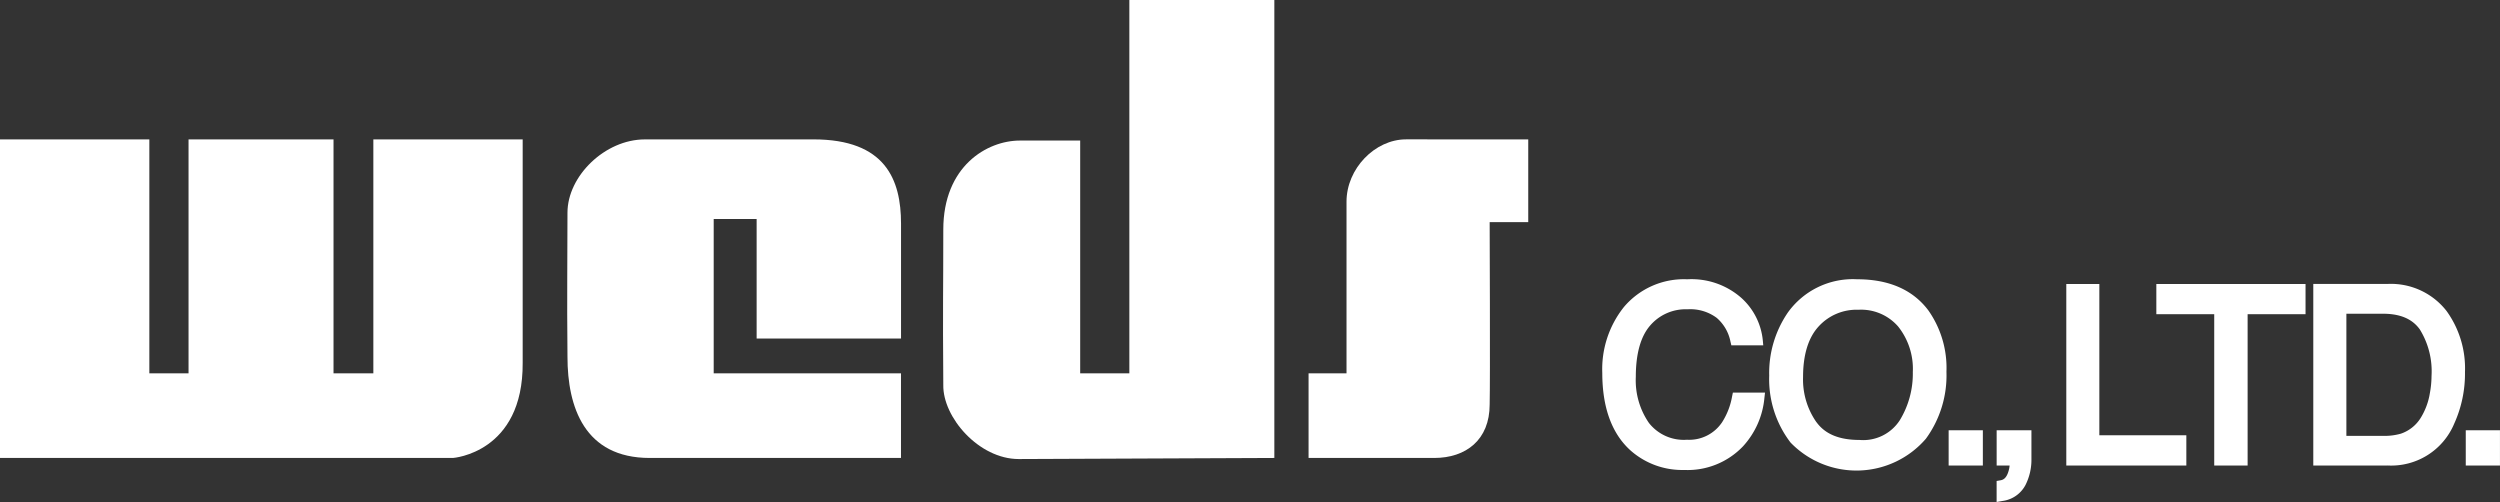
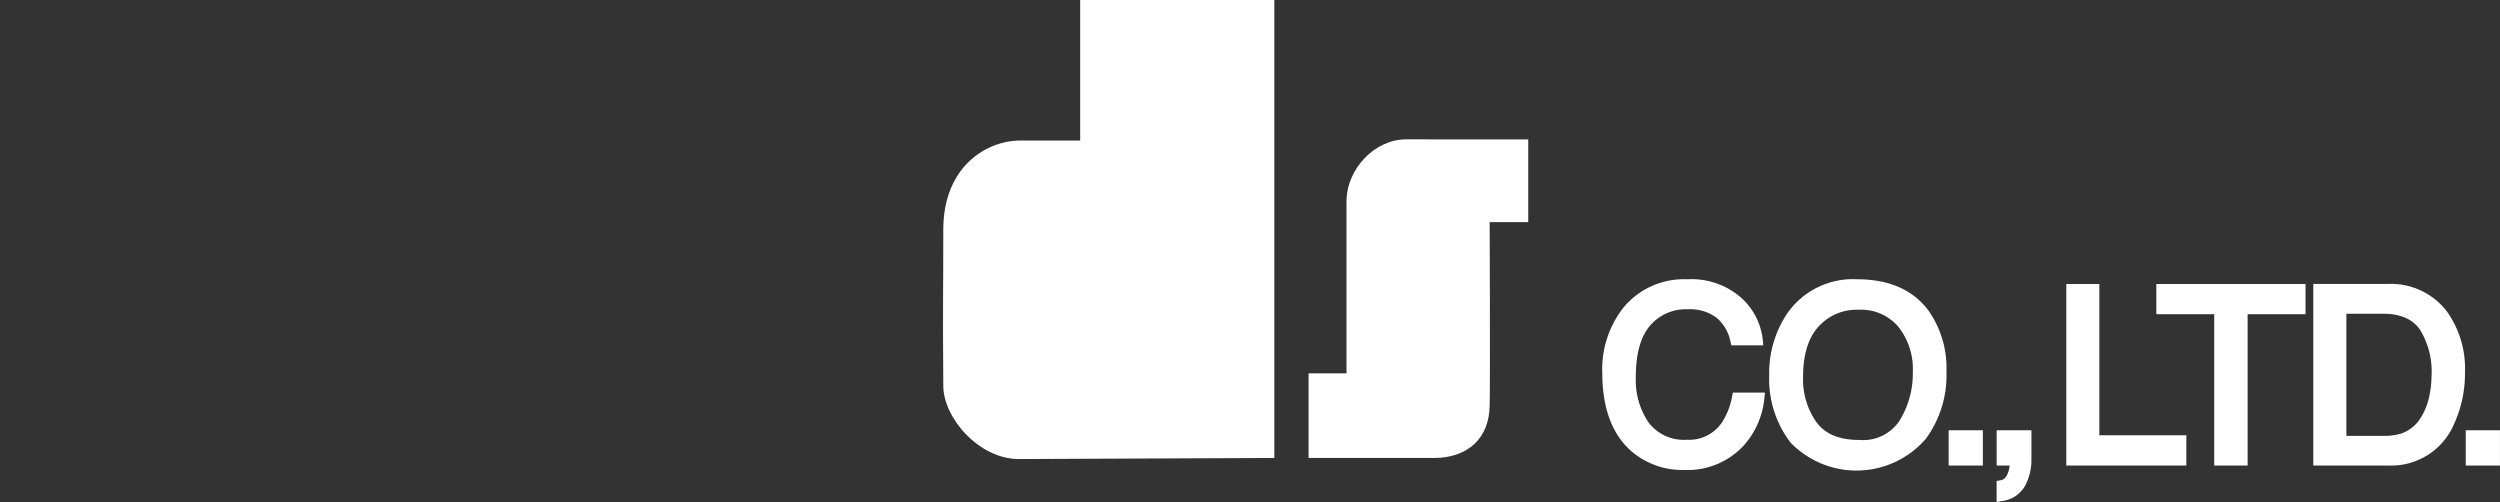
<svg xmlns="http://www.w3.org/2000/svg" height="62.058" viewBox="0 0 309.043 62.058" width="309.043">
  <rect x="0" y="0" width="309.043" height="62.058" fill="#333333" stroke="none" />
  <clipPath id="a">
    <path d="m0 0h309.043v62.058h-309.043z" />
  </clipPath>
  <g clip-path="url(#a)" fill="#fff">
-     <path d="m233.909 0v56.612l-31.6.134c-4.923 0-9.4-5.163-9.323-9.163-.077-10.461 0-11.124 0-19.2 0-7.836 5.4-11.008 9.474-11.008h7.448v28.776h6.077v-46.151z" transform="translate(-76.378)" />
-     <path d="m18.461 28.519v28.921h4.846v-28.921h17.922v28.921h4.923v-28.921h18.46v27.614c.077 11.153-8.612 11.767-8.612 11.767h-56v-39.381z" transform="translate(0 -11.289)" />
-     <path d="m146.5 28.519c8.9 0 10.822 4.979 10.822 10.416v14.2h-17.85v-14.771h-5.308v19.076h23.153v10.46h-31.061c-8.076 0-10.167-6.31-10.167-12.5-.077-8.153 0-11.13 0-17.822 0-4.531 4.64-9.057 9.563-9.057z" transform="translate(-45.939 -11.289)" />
+     <path d="m233.909 0v56.612l-31.6.134c-4.923 0-9.4-5.163-9.323-9.163-.077-10.461 0-11.124 0-19.2 0-7.836 5.4-11.008 9.474-11.008h7.448v28.776v-46.151z" transform="translate(-76.378)" />
    <path d="m294.9 28.519v10.23h-4.769s.077 19.694 0 22.539c0 4.38-2.931 6.613-6.858 6.613h-15.529v-10.461h4.691v-21.223c0-4.078 3.514-7.7 7.359-7.7z" transform="translate(-105.983 -11.289)" />
    <path d="m350.727 61.337a13.2 13.2 0 0 0 -2.248 7.718 12.862 12.862 0 0 0 2.634 8.27 11.326 11.326 0 0 0 16.736-.472 13.269 13.269 0 0 0 2.539-8.275 12.352 12.352 0 0 0 -2.232-7.578c-1.914-2.559-4.878-3.856-8.809-3.856a9.88 9.88 0 0 0 -8.62 4.19m-20.259-.7a12.322 12.322 0 0 0 -2.625 8.089c0 4.285 1.182 7.515 3.512 9.6a9.632 9.632 0 0 0 6.619 2.394 9.464 9.464 0 0 0 7.266-2.925 10.208 10.208 0 0 0 2.643-5.966l.076-.671h-3.972l-.1.482a8.737 8.737 0 0 1 -1.222 3.163 4.881 4.881 0 0 1 -4.344 2.18 5.471 5.471 0 0 1 -4.714-2.079 9.276 9.276 0 0 1 -1.62-5.686c0-2.871.6-5.01 1.78-6.36a5.783 5.783 0 0 1 4.612-2 5.476 5.476 0 0 1 3.607 1.058 5.2 5.2 0 0 1 1.7 2.927l.109.467h3.946l-.06-.659a8.123 8.123 0 0 0 -2.656-5.21 9.317 9.317 0 0 0 -6.676-2.292 9.7 9.7 0 0 0 -7.881 3.486m44.42 18.931v-3.755h-4.23v4.36h4.23zm5.24 3.073a6.941 6.941 0 0 0 .765-3.3v-3.528h-4.3v4.36h2.179l-.581-.439a.449.449 0 0 1 .016.071v.124a3.382 3.382 0 0 1 -.186 1.066c-.262.8-.658.951-.932 1l-.5.087v2.6l.709-.126a3.747 3.747 0 0 0 2.827-1.915m19.918-3.073v-3.133h-11.355l.6.6v-19.305h-4.085v22.443h14.84zm-3.108-18.1h7.155l-.6-.6v19.305h4.128v-19.309l-.6.6h7.76v-3.734h-18.444v3.738zm27.972 18.7a8.441 8.441 0 0 0 8.252-5.178 14.978 14.978 0 0 0 1.328-6.369 12.1 12.1 0 0 0 -2.279-7.552 8.718 8.718 0 0 0 -7.273-3.344h-9.2v22.448h9.176zm13.906-.6v-3.755h-4.229v4.36h4.229zm-84.484-4.732a9.2 9.2 0 0 1 -1.667-5.59c0-2.768.647-4.876 1.922-6.262a6.343 6.343 0 0 1 4.933-2.067 6.06 6.06 0 0 1 4.9 2.073 8.4 8.4 0 0 1 1.813 5.634 11.06 11.06 0 0 1 -1.607 5.947 5.381 5.381 0 0 1 -4.987 2.44c-2.49 0-4.224-.712-5.3-2.176m64.9-13.427h5.1c2.135 0 3.627.631 4.561 1.931a9.842 9.842 0 0 1 1.455 5.776 12 12 0 0 1 -.207 2.119 8.338 8.338 0 0 1 -1.145 3.071 4.645 4.645 0 0 1 -2.436 1.93 7.412 7.412 0 0 1 -2.206.272h-5.132l.6.6v-16.302z" transform="translate(-129.773 -22.621)" />
  </g>
</svg>